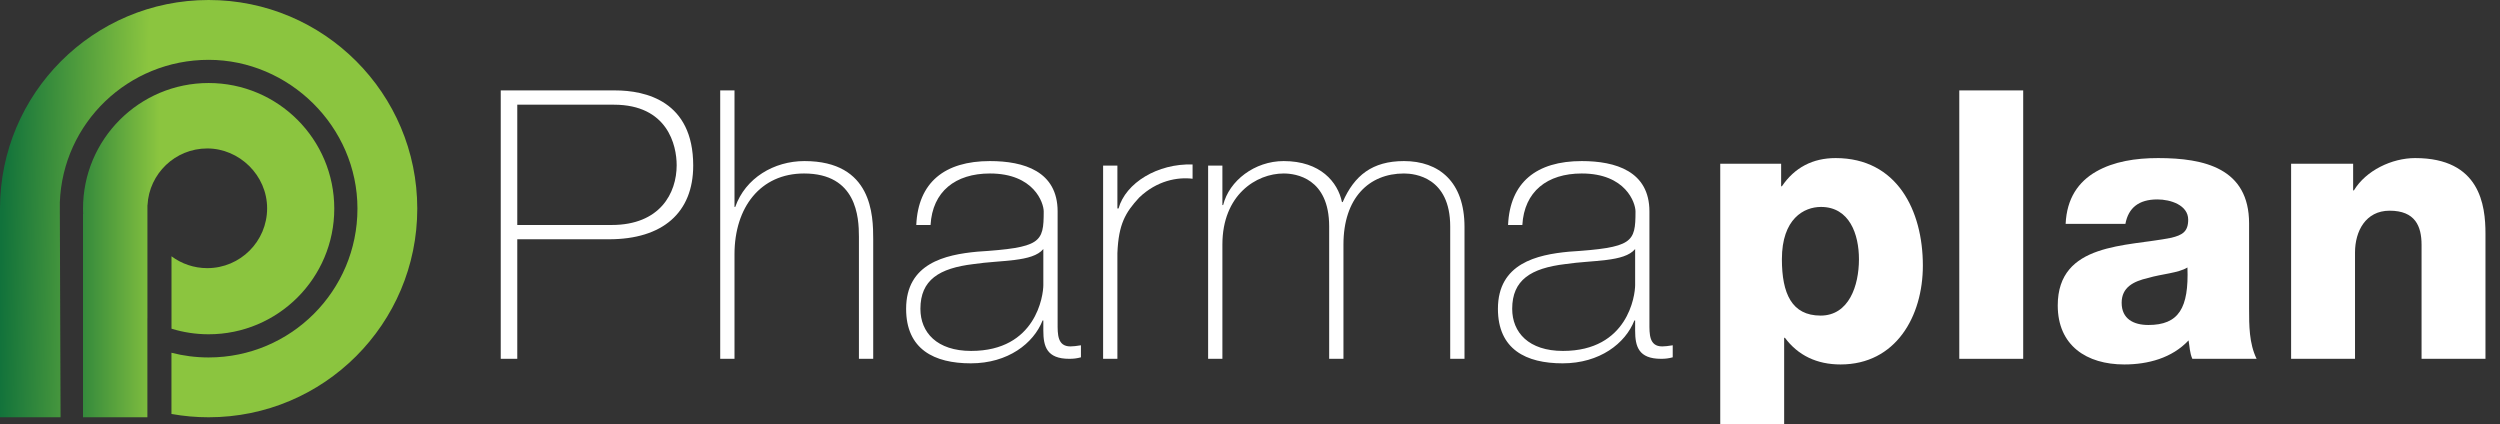
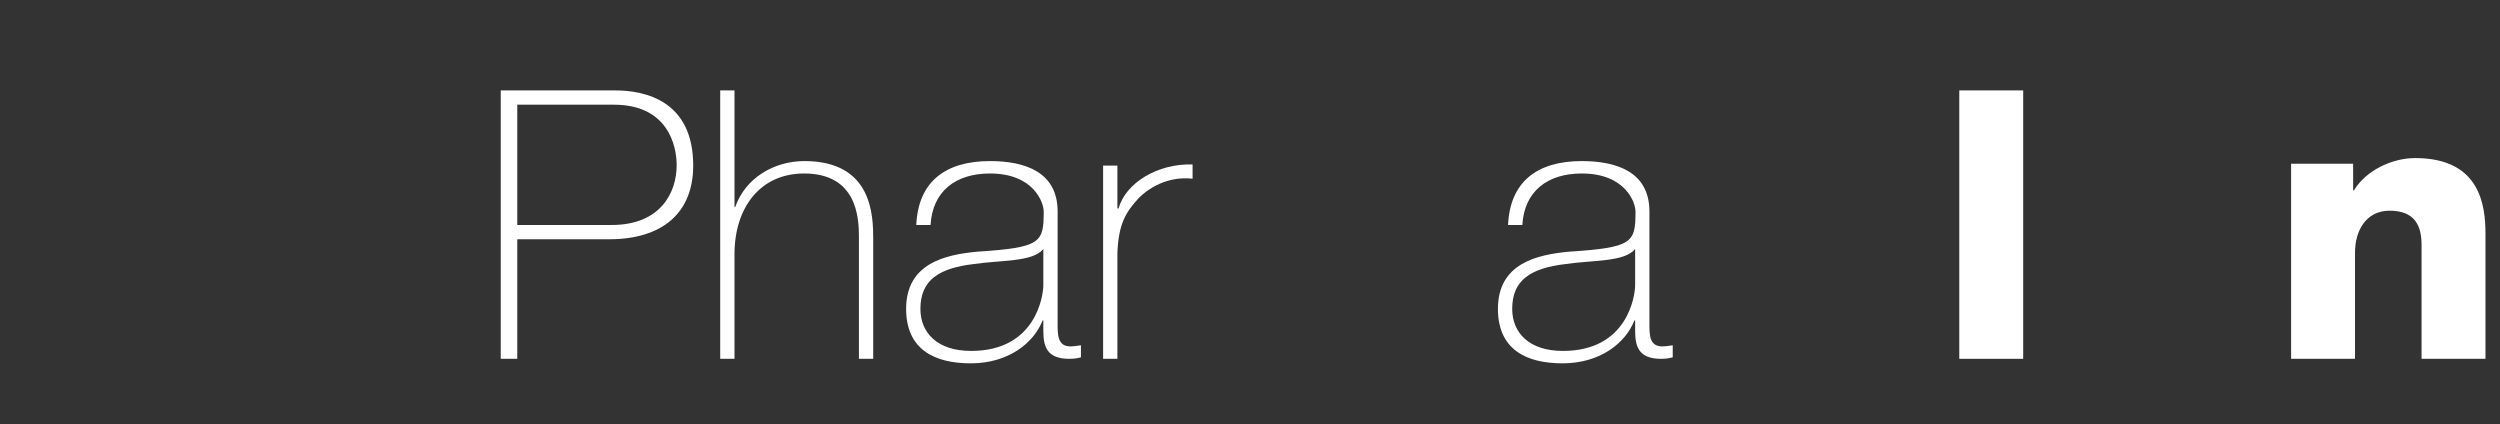
<svg xmlns="http://www.w3.org/2000/svg" width="165" height="28" viewBox="0 0 165 28" fill="none">
  <rect x="0" y="0" width="165" height="28" fill="#333333" stroke="none" />
-   <path d="M113.536 27.999H117.754V22.293H117.804C118.672 23.459 119.913 24.054 121.476 24.054C125.123 24.054 126.909 20.878 126.909 17.529C126.909 13.882 125.197 10.433 121.153 10.433C119.64 10.433 118.449 11.053 117.605 12.294H117.555V10.805H113.536V27.999ZM120.185 13.658C122.071 13.658 122.691 15.47 122.691 17.107C122.691 18.869 122.022 20.829 120.161 20.829C118.25 20.829 117.605 19.365 117.605 17.107C117.605 14.427 119.069 13.658 120.185 13.658Z" fill="white" />
  <path d="M129.313 23.682H133.531V5.967H129.313V23.682Z" fill="white" />
-   <path d="M140.277 14.775C140.476 13.708 141.17 13.162 142.386 13.162C143.254 13.162 144.421 13.534 144.421 14.502C144.421 15.296 144.024 15.519 143.304 15.693C140.376 16.288 135.811 15.991 135.811 20.159C135.811 22.814 137.722 24.054 140.203 24.054C141.766 24.054 143.354 23.632 144.445 22.466C144.52 22.888 144.52 23.285 144.694 23.682H148.936C148.44 22.665 148.44 21.474 148.44 20.382V14.75C148.44 11.103 145.487 10.433 142.436 10.433C140.947 10.433 139.508 10.656 138.342 11.326C137.176 11.996 136.407 13.088 136.332 14.775H140.277ZM140.029 19.985C140.029 18.968 140.798 18.571 141.766 18.348C142.684 18.075 143.776 18.025 144.371 17.653C144.47 20.332 143.8 21.449 141.791 21.449C140.823 21.449 140.029 21.052 140.029 19.985Z" fill="white" />
  <path d="M151.213 23.682H155.431V16.66C155.431 15.271 156.126 13.906 157.714 13.906C159.401 13.906 159.823 14.924 159.823 16.164V23.682H164.041V15.42C164.041 13.559 163.693 10.433 159.401 10.433C157.863 10.433 156.151 11.252 155.357 12.567H155.307V10.805H151.213V23.682Z" fill="white" />
  <path d="M33.049 23.682H34.14V15.792H40.194C43.742 15.792 45.752 14.03 45.752 10.929C45.752 6.662 42.601 5.967 40.591 5.967H33.049V23.682ZM34.14 6.91H40.517C44.065 6.91 44.66 9.589 44.66 10.904C44.66 12.74 43.569 14.849 40.368 14.849H34.14V6.91Z" fill="white" />
  <path d="M47.534 5.967V23.682H48.477V16.785C48.477 13.683 50.189 11.45 53.067 11.45C56.54 11.45 56.689 14.328 56.689 15.618V23.682H57.632V15.792C57.632 14.229 57.582 10.631 53.092 10.631C51.082 10.631 49.196 11.748 48.526 13.658H48.477V5.967H47.534Z" fill="white" />
  <path d="M69.803 13.956C69.803 11.301 67.57 10.631 65.337 10.631C62.335 10.631 60.598 12.046 60.474 14.849H61.417C61.541 12.641 63.055 11.45 65.337 11.45C68.24 11.45 68.885 13.385 68.885 13.956C68.885 16.015 68.712 16.338 64.494 16.611C62.385 16.809 59.804 17.38 59.804 20.382C59.804 23.062 61.665 23.98 64.072 23.98C66.528 23.98 68.215 22.665 68.811 21.151H68.86V21.821C68.86 22.863 69.084 23.682 70.572 23.682C70.845 23.682 71.069 23.657 71.342 23.583V22.789C71.044 22.838 70.82 22.863 70.647 22.863C69.778 22.863 69.803 22.044 69.803 21.325V13.956ZM68.86 18.819C68.86 19.489 68.389 23.161 64.097 23.161C61.839 23.161 60.747 21.945 60.747 20.382C60.747 18.472 61.988 17.703 64.246 17.43C66.082 17.157 68.141 17.305 68.86 16.437V18.819Z" fill="white" />
  <path d="M73.748 10.929H72.805V23.682H73.748V16.71C73.823 14.8 74.269 14.03 75.187 13.038C76.353 11.921 77.718 11.673 78.71 11.797V10.855C76.403 10.78 74.294 12.07 73.823 13.758H73.748V10.929Z" fill="white" />
-   <path d="M79.736 23.682H80.678V16.139C80.678 12.864 82.912 11.45 84.723 11.45C85.517 11.45 87.725 11.748 87.725 14.948V23.682H88.668V16.139C88.668 13.063 90.355 11.45 92.662 11.45C93.382 11.45 95.714 11.698 95.714 14.948V23.682H96.657V14.973C96.657 11.996 94.97 10.631 92.662 10.631C90.578 10.631 89.387 11.574 88.618 13.336H88.569C88.296 12.021 87.154 10.631 84.723 10.631C82.812 10.631 81.125 11.921 80.728 13.534H80.678V10.929H79.736V23.682Z" fill="white" />
  <path d="M108.862 13.956C108.862 11.301 106.628 10.631 104.395 10.631C101.393 10.631 99.656 12.046 99.532 14.849H100.475C100.599 12.641 102.113 11.45 104.395 11.45C107.298 11.45 107.943 13.385 107.943 13.956C107.943 16.015 107.77 16.338 103.552 16.611C101.443 16.809 98.863 17.38 98.863 20.382C98.863 23.062 100.723 23.98 103.13 23.98C105.586 23.98 107.274 22.665 107.869 21.151H107.919V21.821C107.919 22.863 108.142 23.682 109.631 23.682C109.904 23.682 110.127 23.657 110.4 23.583V22.789C110.102 22.838 109.879 22.863 109.705 22.863C108.837 22.863 108.862 22.044 108.862 21.325V13.956ZM107.919 18.819C107.919 19.489 107.447 23.161 103.155 23.161C100.897 23.161 99.805 21.945 99.805 20.382C99.805 18.472 101.046 17.703 103.304 17.43C105.14 17.157 107.199 17.305 107.919 16.437V18.819Z" fill="white" />
-   <path d="M13.77 5.479C9.191 5.479 5.479 9.191 5.479 13.771C5.479 13.887 5.481 14.004 5.486 14.119H5.479V27.54H9.727V21.01C9.727 21.01 9.729 21.011 9.73 21.012V13.542H9.735C9.842 11.456 11.567 9.798 13.68 9.798C15.793 9.798 17.63 11.566 17.63 13.748C17.63 15.929 15.861 17.697 13.68 17.697C12.795 17.697 11.978 17.406 11.319 16.915V21.694C12.094 21.933 12.917 22.062 13.77 22.062C18.35 22.062 22.062 18.349 22.062 13.77C22.062 9.191 18.349 5.479 13.77 5.479V5.479Z" fill="url(#paint0_linear_10233_133313)" />
-   <path d="M13.77 0C6.165 0 0 6.165 0 13.77V27.54H3.997L3.949 13.915V13.77V13.398V13.358C4.144 8.106 8.471 3.949 13.77 3.949C19.07 3.949 23.592 8.346 23.592 13.77C23.592 19.195 19.195 23.592 13.77 23.592C12.922 23.592 12.1 23.484 11.316 23.282V27.321C12.112 27.465 12.932 27.54 13.77 27.54C21.375 27.54 27.54 21.375 27.54 13.77C27.54 6.165 21.375 0 13.77 0Z" fill="url(#paint1_linear_10233_133313)" />
  <defs>
    <linearGradient id="paint0_linear_10233_133313" x1="22.032" y1="16.525" x2="3.406" y2="16.525" gradientUnits="userSpaceOnUse">
      <stop offset="0.618" stop-color="#8BC53F" />
      <stop offset="1" stop-color="#11723B" />
    </linearGradient>
    <linearGradient id="paint1_linear_10233_133313" x1="17.385" y1="16.318" x2="3.05174e-07" y2="16.008" gradientUnits="userSpaceOnUse">
      <stop offset="0.448" stop-color="#8BC53F" />
      <stop offset="0.995" stop-color="#11723B" />
    </linearGradient>
  </defs>
</svg>